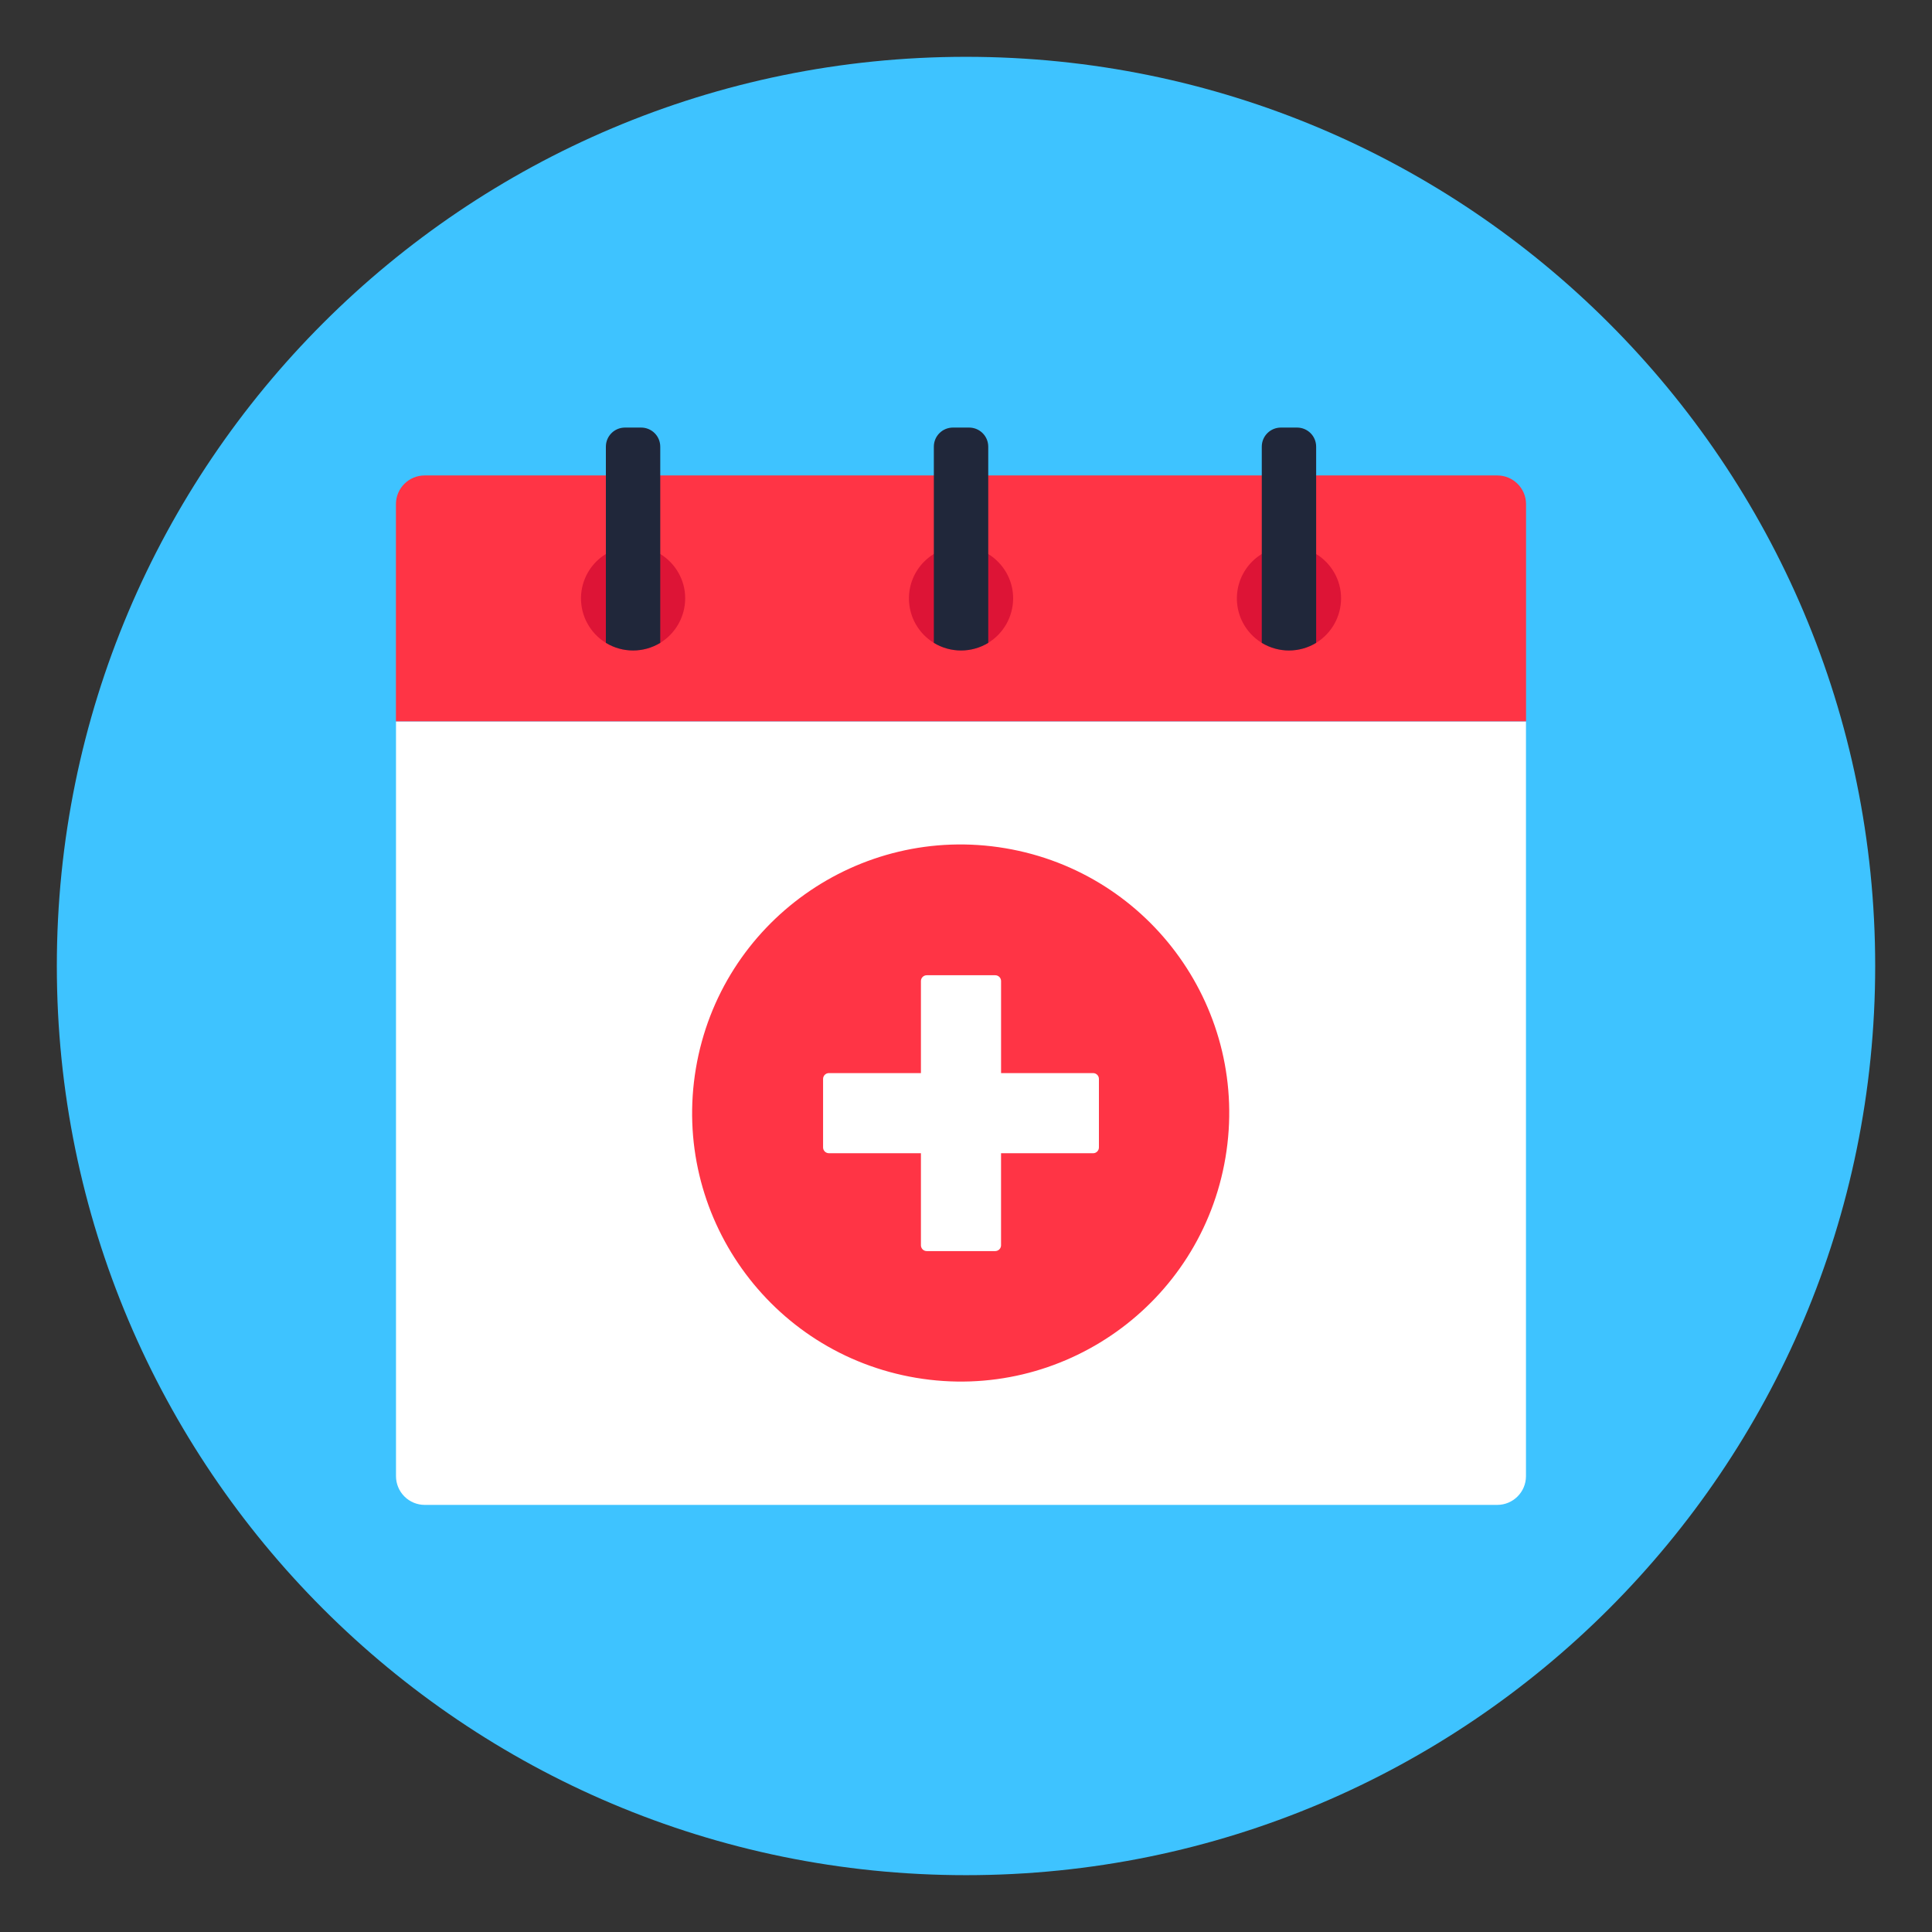
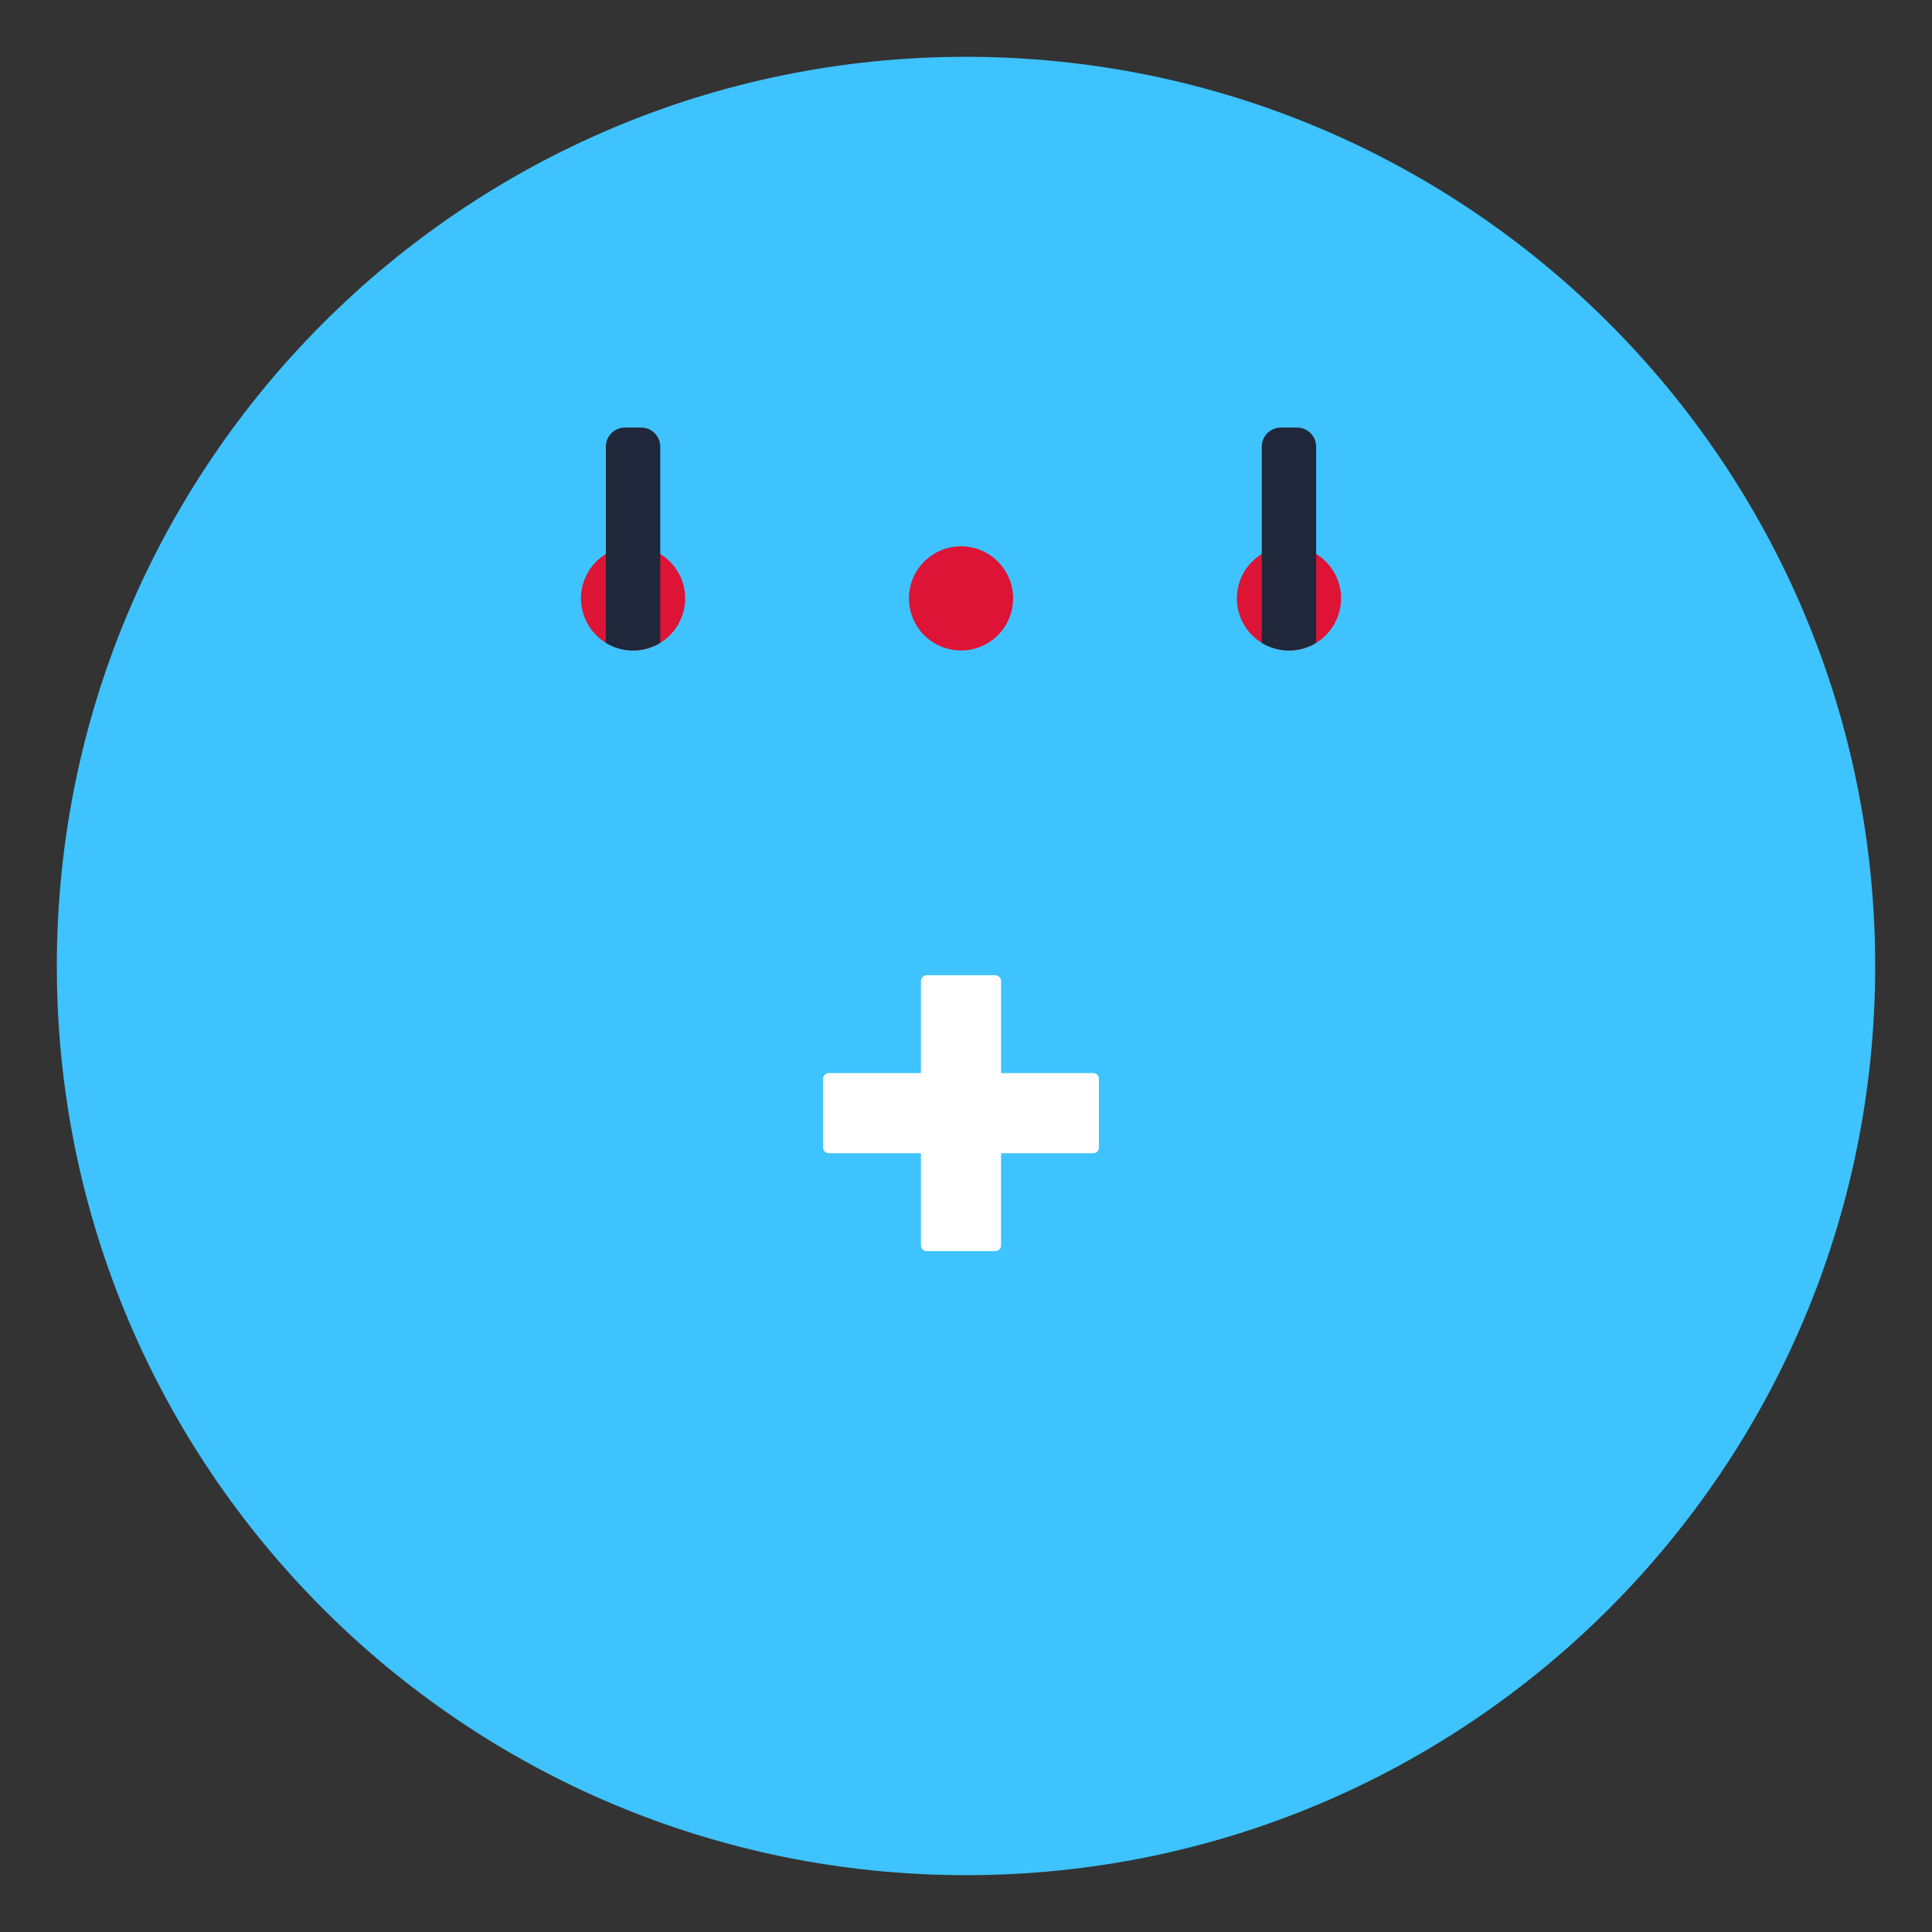
<svg xmlns="http://www.w3.org/2000/svg" width="130" height="130" viewBox="0 0 130 130" fill="none">
  <rect x="0" y="0" width="130" height="130" fill="#333333" stroke="none" />
  <path d="M65.001 126.176C98.787 126.176 126.177 98.787 126.177 65C126.177 31.213 98.787 3.823 65.001 3.823C31.214 3.823 3.824 31.213 3.824 65C3.824 98.787 31.214 126.176 65.001 126.176Z" fill="#3EC3FF" />
-   <path d="M102.679 48.544V99.328C102.679 100.395 101.813 101.261 100.746 101.261H28.579C28.067 101.261 27.575 101.057 27.213 100.695C26.85 100.332 26.646 99.841 26.646 99.328V48.544H102.679Z" fill="white" />
-   <path d="M102.685 48.536V33.926C102.685 32.858 101.819 31.992 100.752 31.992H28.572C27.505 31.992 26.641 32.858 26.641 33.926V48.536H102.685Z" fill="#FF3445" />
  <path d="M46.105 40.255C46.105 41.516 45.434 42.639 44.429 43.256C43.877 43.592 43.244 43.769 42.599 43.769C41.954 43.769 41.321 43.592 40.77 43.256C40.377 43.016 40.035 42.701 39.765 42.328C39.494 41.956 39.299 41.534 39.191 41.087C39.083 40.639 39.065 40.175 39.136 39.72C39.208 39.265 39.369 38.829 39.609 38.437C39.849 38.044 40.165 37.702 40.537 37.432C40.909 37.161 41.331 36.966 41.779 36.858C42.226 36.75 42.69 36.732 43.145 36.803C43.6 36.875 44.036 37.036 44.429 37.276C45.434 37.895 46.105 39.004 46.105 40.255Z" fill="#DD1436" />
  <path d="M44.427 30.059V43.256C43.875 43.591 43.242 43.769 42.597 43.769C41.952 43.769 41.319 43.591 40.768 43.256V30.059C40.768 29.338 41.347 28.77 42.056 28.77H43.138C43.846 28.77 44.427 29.338 44.427 30.059Z" fill="#20273A" />
  <path d="M68.172 40.255C68.172 41.516 67.503 42.639 66.495 43.256C65.944 43.592 65.311 43.769 64.665 43.769C64.02 43.769 63.387 43.592 62.836 43.256C62.043 42.771 61.475 41.99 61.258 41.087C61.04 40.183 61.19 39.23 61.675 38.437C62.161 37.644 62.941 37.076 63.845 36.858C64.749 36.641 65.702 36.791 66.495 37.276C67.501 37.895 68.172 39.004 68.172 40.255Z" fill="#DD1436" />
-   <path d="M66.497 30.059V43.256C65.945 43.592 65.312 43.769 64.666 43.769C64.021 43.769 63.388 43.592 62.836 43.256V30.059C62.836 29.338 63.415 28.77 64.124 28.77H65.207C65.914 28.77 66.497 29.338 66.497 30.059Z" fill="#20273A" />
  <path d="M90.238 40.255C90.238 41.516 89.569 42.639 88.561 43.256C88.01 43.592 87.377 43.769 86.732 43.769C86.087 43.769 85.454 43.592 84.902 43.256C84.109 42.771 83.542 41.99 83.324 41.087C83.106 40.183 83.257 39.23 83.742 38.437C84.227 37.644 85.007 37.076 85.911 36.858C86.815 36.641 87.769 36.791 88.561 37.276C89.567 37.895 90.238 39.004 90.238 40.255Z" fill="#DD1436" />
  <path d="M88.561 30.059V43.256C88.01 43.591 87.377 43.769 86.732 43.769C86.087 43.769 85.454 43.591 84.902 43.256V30.059C84.902 29.338 85.482 28.77 86.191 28.77H87.273C87.982 28.77 88.561 29.338 88.561 30.059Z" fill="#20273A" />
-   <path d="M82.459 77.893C84.117 68.053 77.483 58.733 67.643 57.075C57.803 55.418 48.482 62.052 46.825 71.892C45.168 81.732 51.801 91.052 61.641 92.71C71.481 94.367 80.802 87.734 82.459 77.893Z" fill="#FF3445" />
  <path d="M73.944 72.598V77.205C73.944 77.257 73.934 77.308 73.915 77.356C73.895 77.403 73.866 77.447 73.83 77.483C73.794 77.52 73.75 77.549 73.703 77.569C73.655 77.589 73.604 77.599 73.552 77.599H67.358V83.791C67.358 83.895 67.317 83.994 67.244 84.067C67.171 84.141 67.072 84.182 66.968 84.183H62.361C62.309 84.183 62.258 84.173 62.21 84.154C62.162 84.134 62.119 84.105 62.082 84.069C62.046 84.032 62.017 83.989 61.997 83.941C61.977 83.894 61.967 83.843 61.967 83.791V77.597H55.775C55.671 77.597 55.572 77.556 55.498 77.483C55.425 77.41 55.383 77.311 55.383 77.207V72.6C55.383 72.382 55.559 72.206 55.775 72.206H61.967V66.013C61.967 65.797 62.143 65.622 62.359 65.622H66.966C67.184 65.622 67.36 65.797 67.36 66.013V72.206H73.552C73.768 72.206 73.944 72.382 73.944 72.598Z" fill="white" />
</svg>